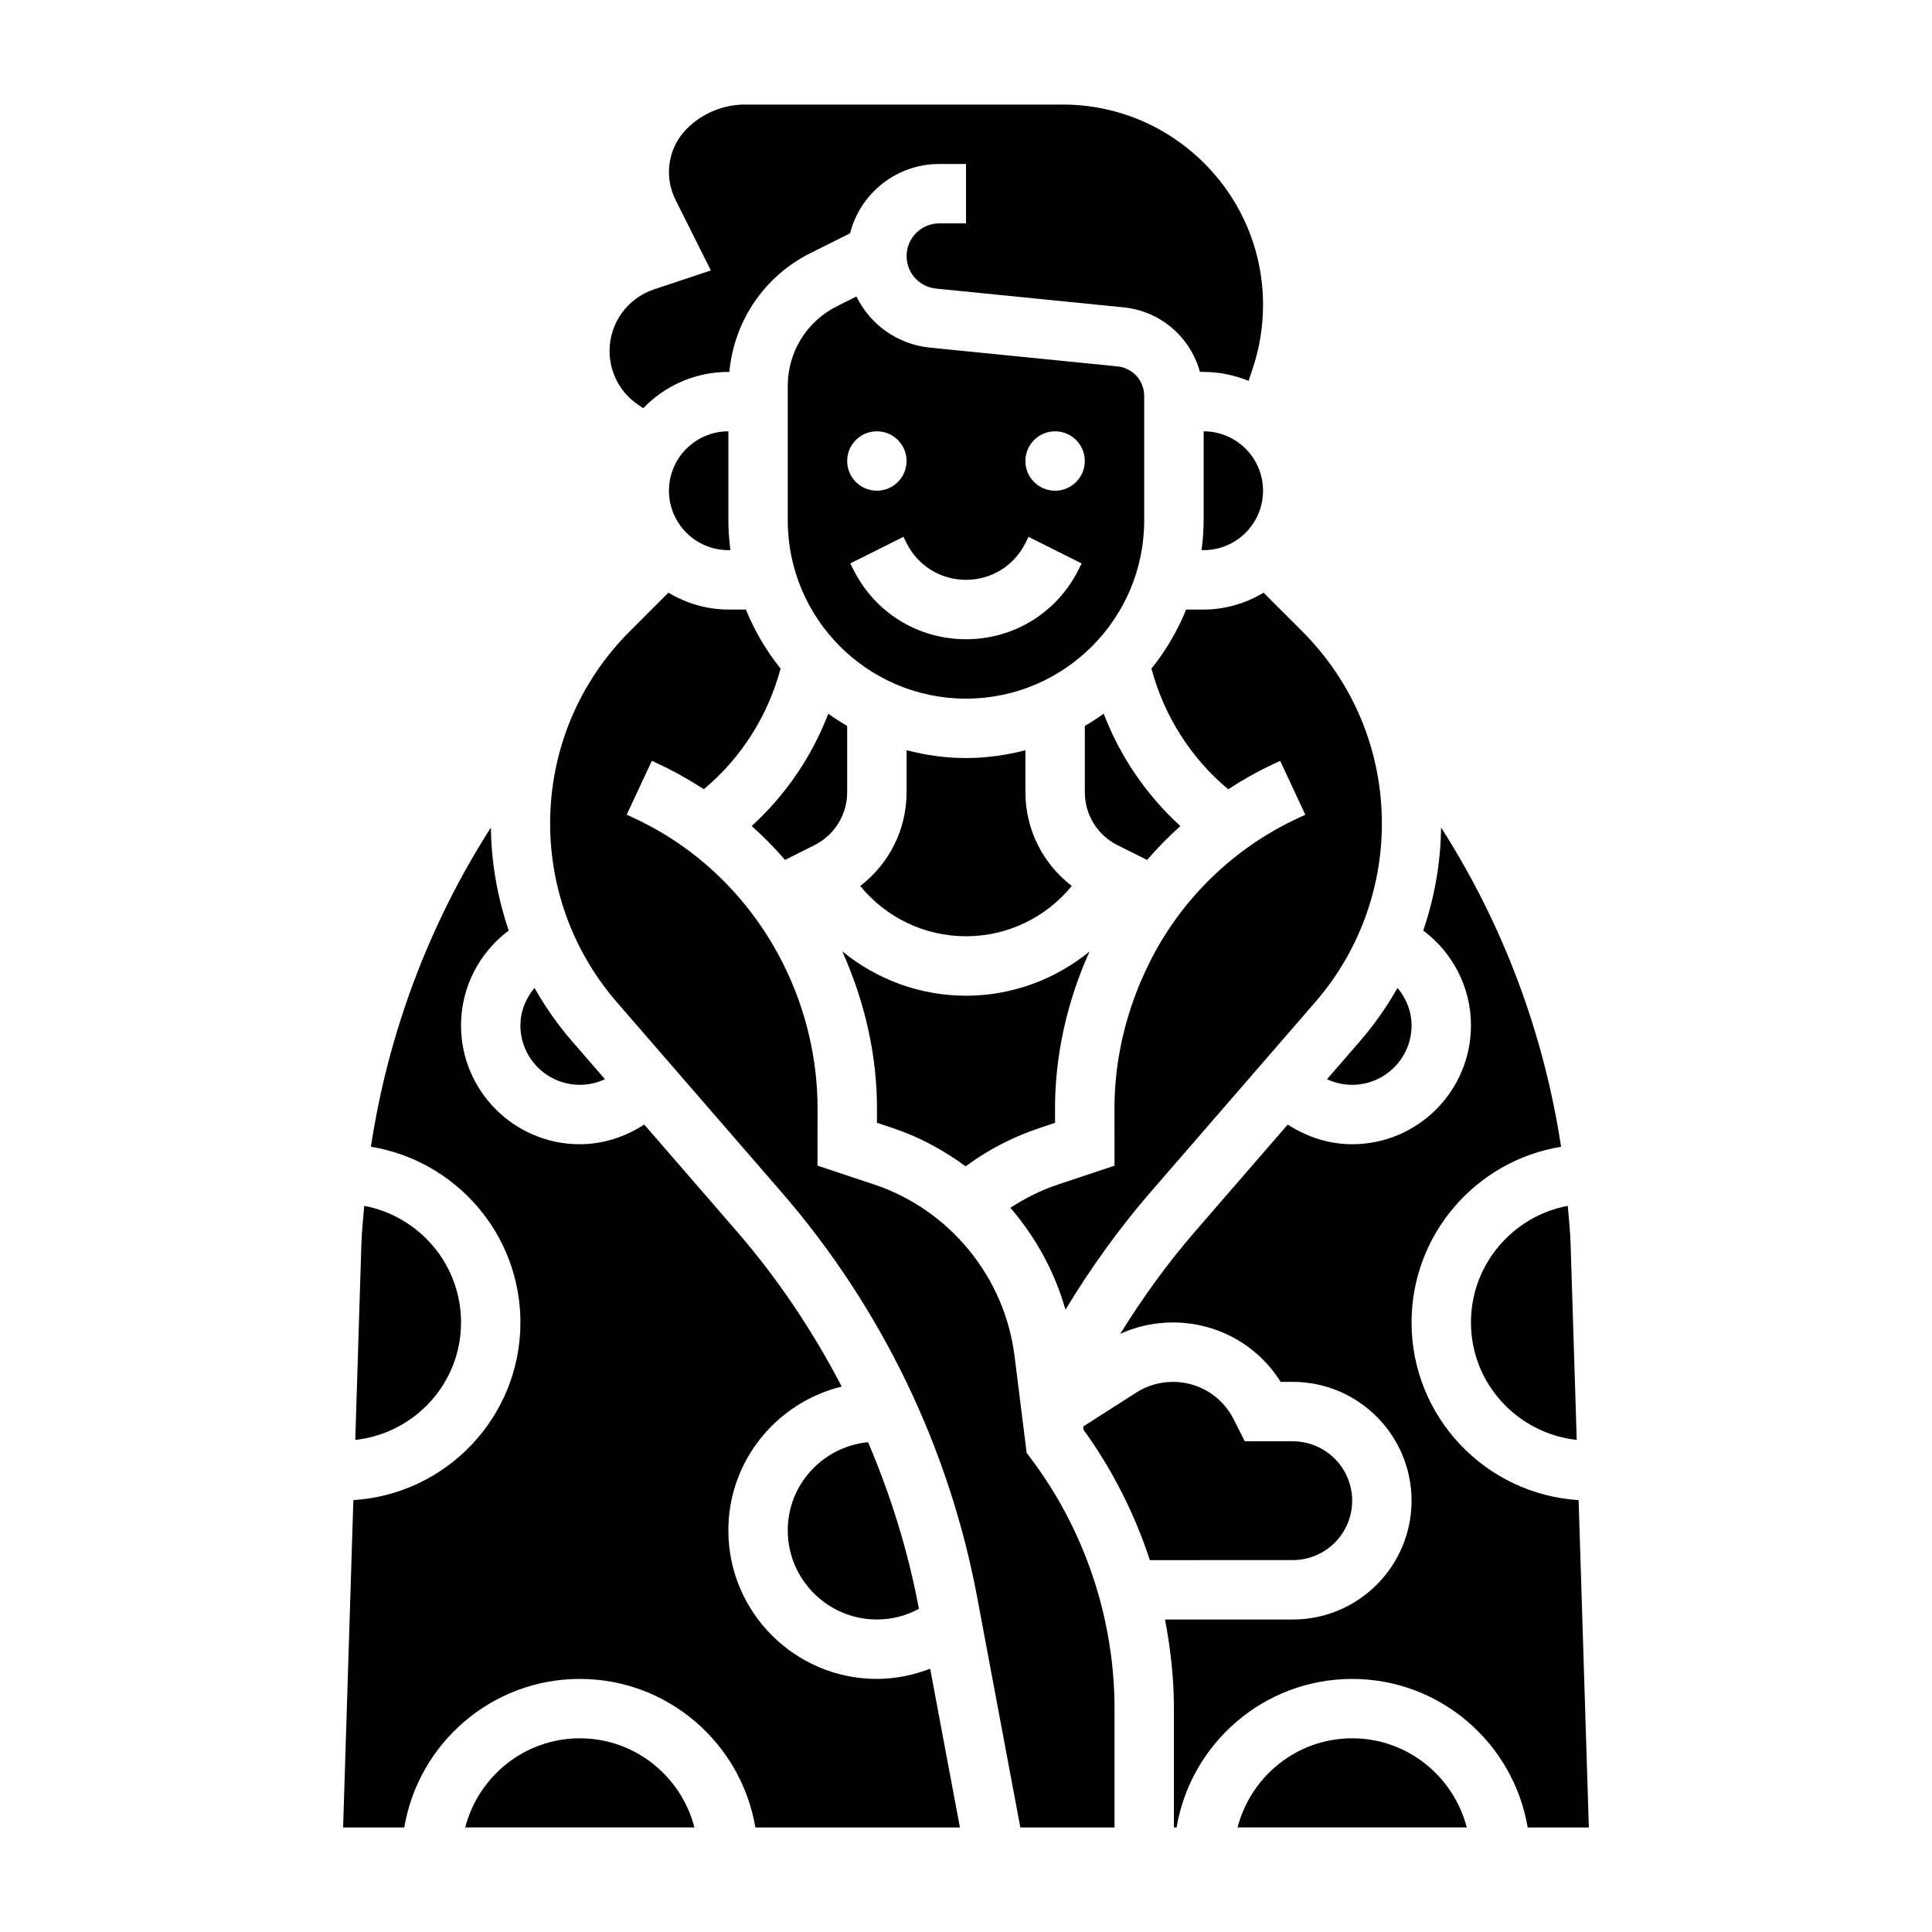
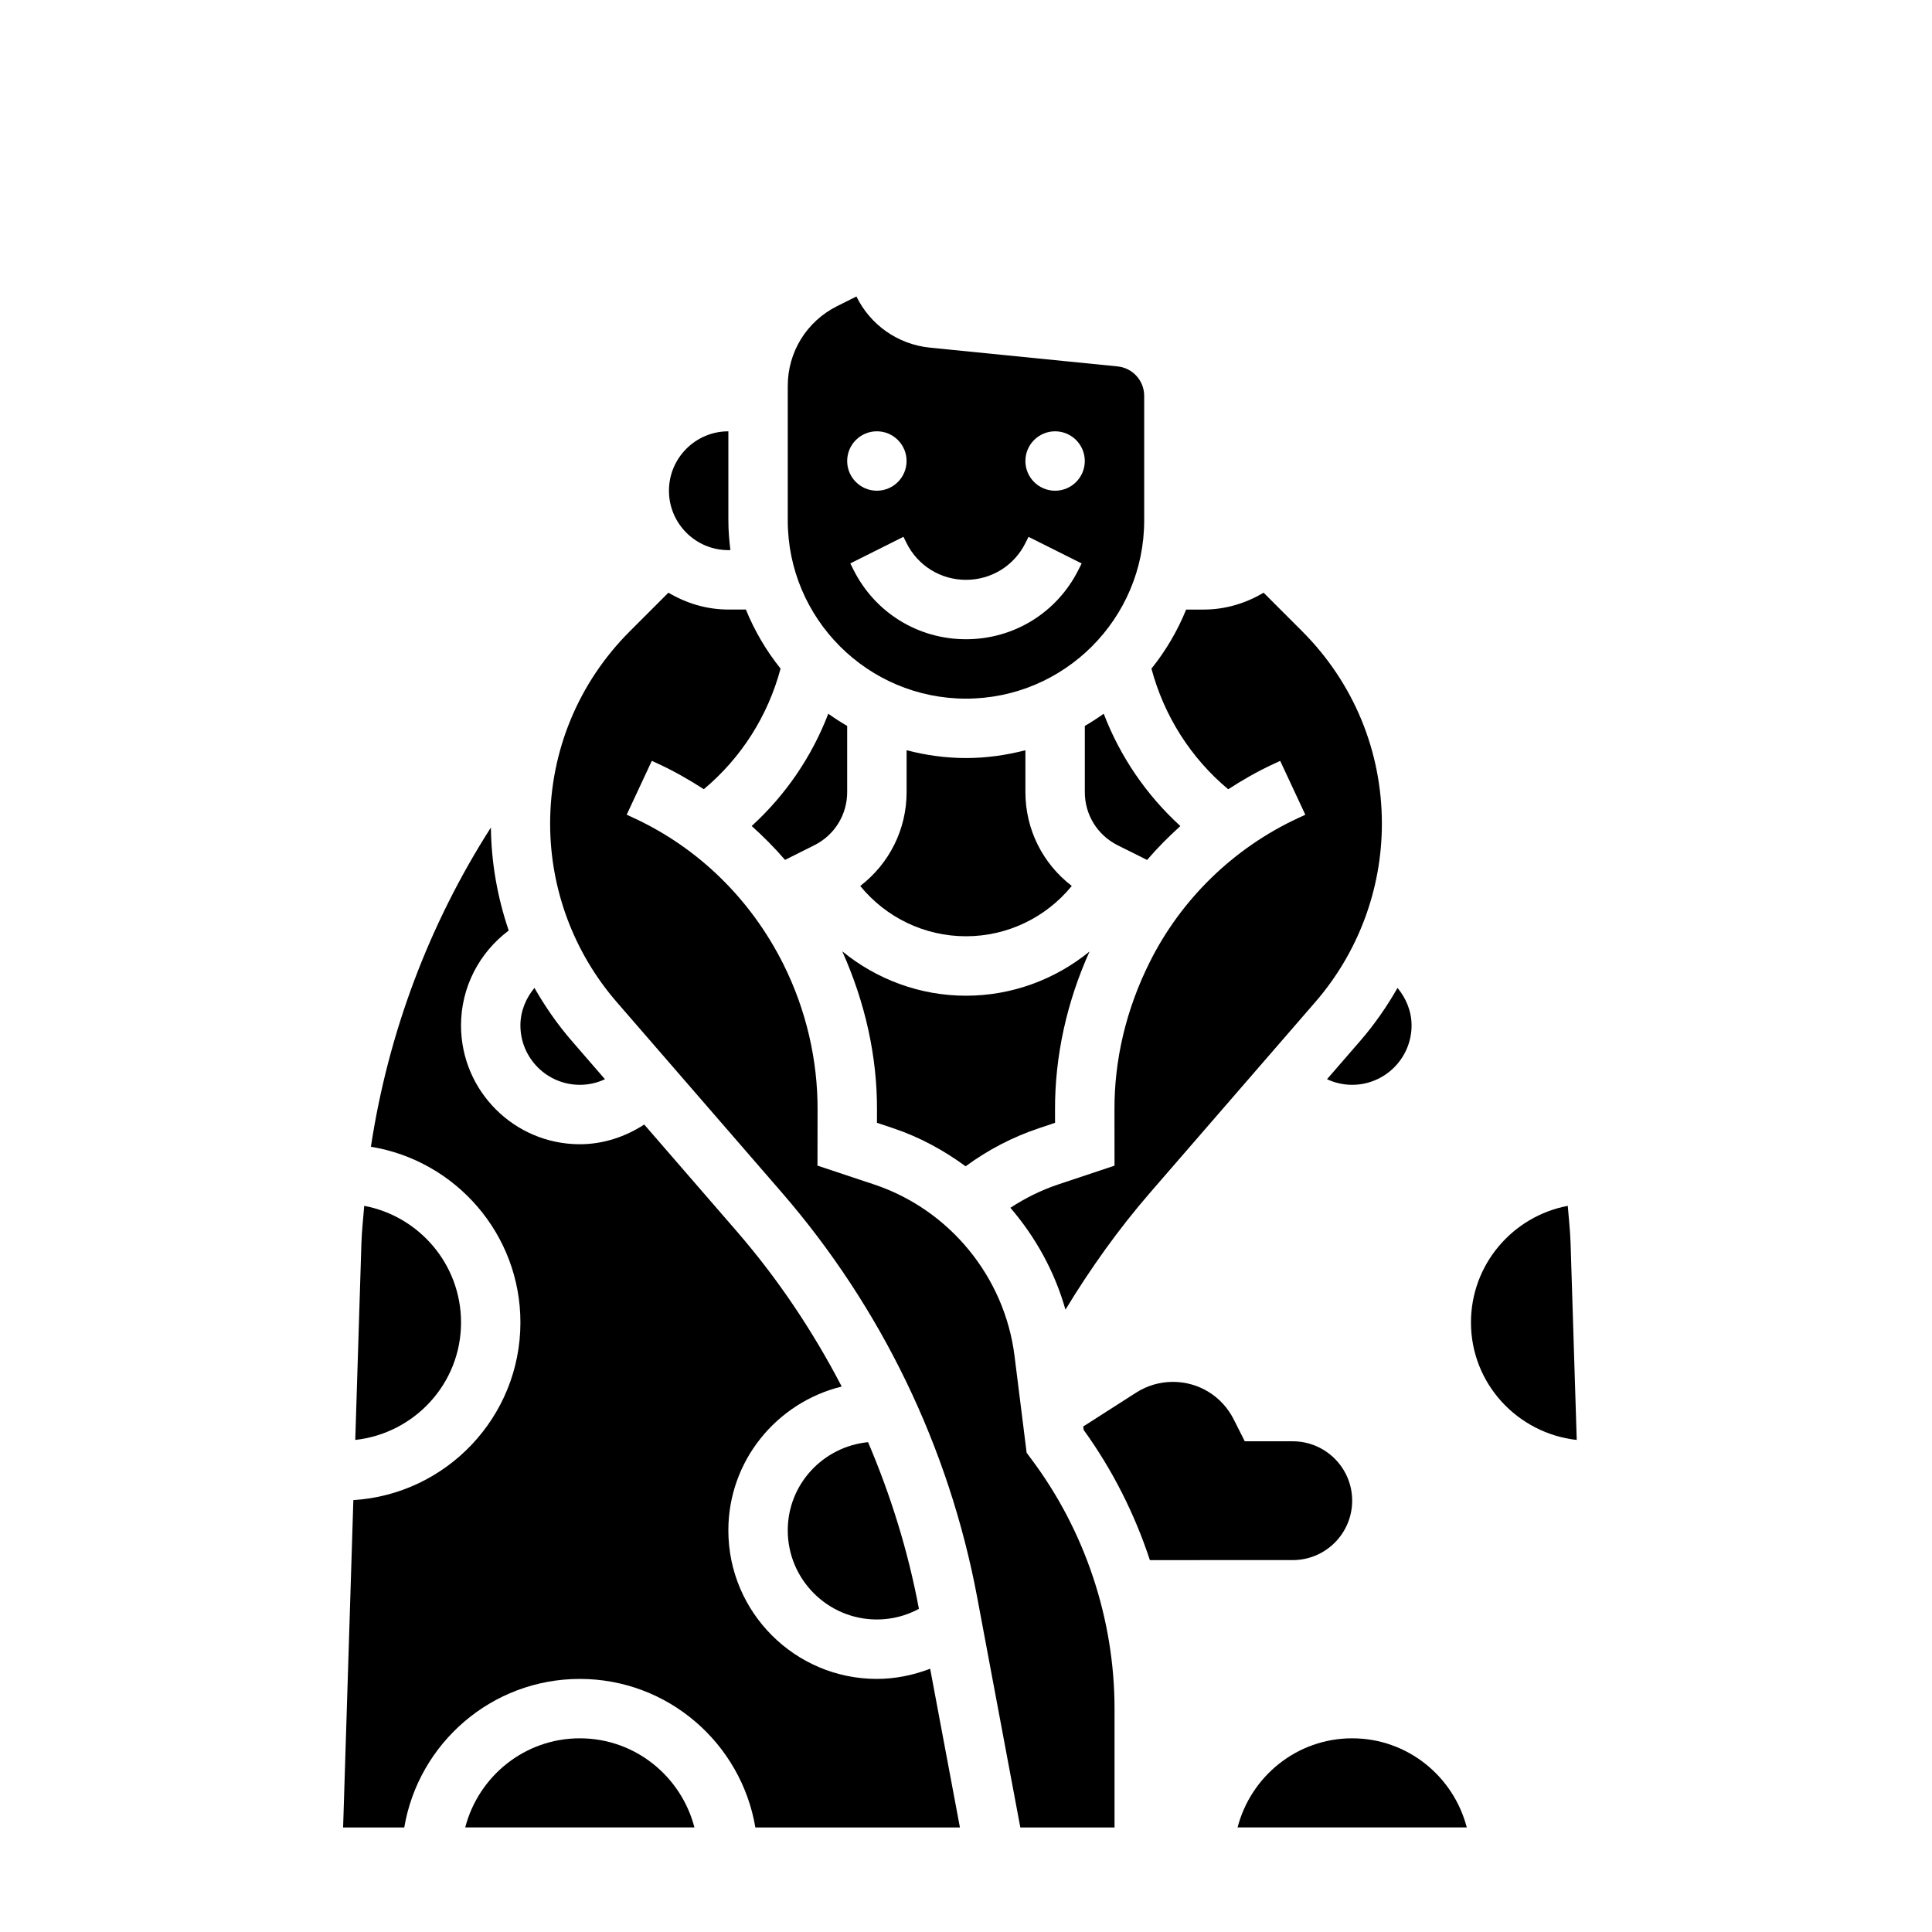
<svg xmlns="http://www.w3.org/2000/svg" fill="#000000" width="800px" height="800px" version="1.1" viewBox="144 144 512 512">
  <g>
    <path d="m400 344.89c-5.449 0-10.699-0.762-15.742-2.07v11.09c0 9.941-4.621 18.996-12.289 24.883 6.856 8.387 17.07 13.328 28.031 13.328 10.957 0 21.176-4.945 28.031-13.336-7.668-5.879-12.289-14.938-12.289-24.875v-11.09c-5.047 1.305-10.297 2.07-15.742 2.07z" />
    <path d="m431.49 336.38v17.539c0 6.008 3.336 11.398 8.699 14.082l7.801 3.898c2.738-3.203 5.715-6.172 8.816-8.988-9.02-8.242-15.949-18.391-20.309-29.766-1.617 1.156-3.285 2.231-5.008 3.234z" />
    <path d="m440.15 241.1-49.672-4.969c-8.699-0.867-15.918-6.18-19.516-13.562l-5.148 2.574c-8.043 4.039-13.051 12.133-13.051 21.129v35.645c0 26.047 21.184 47.23 47.23 47.23s47.23-21.184 47.23-47.23v-32.984c0.004-4.062-3.043-7.43-7.074-7.832zm-63.77 17.199c4.344 0 7.871 3.527 7.871 7.871s-3.527 7.871-7.871 7.871-7.871-3.527-7.871-7.871 3.523-7.871 7.871-7.871zm53.441 36.668c-5.684 11.375-17.113 18.438-29.824 18.438-12.715 0-24.145-7.062-29.828-18.438l-0.828-1.66 14.082-7.047 0.828 1.672c3 5.996 9.031 9.73 15.746 9.73s12.746-3.731 15.742-9.73l0.828-1.66 14.082 7.047zm-6.211-20.922c-4.344 0-7.871-3.527-7.871-7.871s3.527-7.871 7.871-7.871 7.871 3.527 7.871 7.871c0.004 4.344-3.523 7.871-7.871 7.871z" />
    <path d="m352.04 371.88 7.762-3.883c5.367-2.684 8.707-8.082 8.707-14.082v-17.539c-1.723-1-3.394-2.078-5.008-3.227-4.359 11.367-11.281 21.516-20.293 29.75 3.117 2.809 6.09 5.785 8.832 8.98z" />
-     <path d="m478.72 274.05c0-8.684-7.062-15.742-15.742-15.742v23.617c0 2.668-0.219 5.289-0.543 7.871l0.543-0.004c8.68 0 15.742-7.059 15.742-15.742z" />
    <path d="m533.82 494.46c0 16.184 12.305 29.387 28.031 31.141l-1.629-52.082c-0.102-3.336-0.488-6.637-0.746-9.957-14.59 2.75-25.656 15.535-25.656 30.898z" />
    <path d="m495.67 430c2.07 0.969 4.336 1.488 6.668 1.488 8.684 0 15.742-7.062 15.742-15.742 0-3.746-1.441-7.18-3.723-9.941-2.824 4.953-6.094 9.668-9.863 14.02z" />
-     <path d="m313.2 251.32 1.266 0.844c5.723-5.906 13.707-9.605 22.562-9.605h0.262c1.258-13.477 9.203-25.332 21.5-31.488l10.484-5.242c2.68-10.551 12.262-18.375 23.645-18.375h7.086v15.742h-7.086c-4.777 0.004-8.66 3.883-8.66 8.66 0 4.465 3.352 8.172 7.793 8.621l49.664 4.969c9.918 0.984 17.742 7.957 20.293 17.121h0.973c4.211 0 8.227 0.867 11.902 2.371l1.117-3.344c1.809-5.43 2.723-11.07 2.723-16.805 0-29.266-23.812-53.078-53.082-53.078h-84.246c-5.707 0-11.297 2.312-15.328 6.352-3.082 3.078-4.785 7.188-4.785 11.547 0 2.519 0.598 5.055 1.723 7.312l9.375 18.742-15.082 5.031c-7.027 2.348-11.758 8.906-11.758 16.32 0 5.754 2.856 11.109 7.66 14.305z" />
    <path d="m458.34 305.54c-2.305 5.684-5.414 10.941-9.195 15.656 3.352 12.539 10.406 23.656 20.34 31.969 3.801-2.457 7.723-4.715 11.848-6.629l1.93-0.898 6.66 14.273-1.945 0.906c-16.988 7.879-30.938 21.418-39.281 38.141-6.289 12.578-9.414 25.93-9.352 39.219l0.016 14.734-14.957 4.992c-4.512 1.504-8.715 3.613-12.641 6.172 6.699 7.793 11.762 16.965 14.594 27 6.652-10.957 14.105-21.41 22.516-31.109l43.723-50.445c11.359-13.113 17.617-29.891 17.617-47.23 0-19.262-7.504-37.375-21.129-51.004l-10.211-10.211c-4.688 2.769-10.07 4.465-15.895 4.465z" />
    <path d="m380.58 442.95c7.039 2.348 13.492 5.848 19.316 10.133 5.926-4.359 12.461-7.769 19.523-10.125l4.18-1.402-0.008-3.312c-0.07-14.438 3.18-28.859 9.148-42.082-9.148 7.438-20.609 11.711-32.738 11.711-12.156 0-23.641-4.289-32.793-11.762 6.07 13.562 9.273 27.852 9.203 42.133l-0.008 3.312z" />
    <path d="m502.34 604.67c-14.633 0-26.852 10.066-30.371 23.617h60.742c-3.519-13.551-15.738-23.617-30.371-23.617z" />
    <path d="m321.28 274.05c0 8.684 7.062 15.742 15.742 15.742h0.543c-0.32-2.582-0.539-5.203-0.539-7.871v-23.617c-8.684 0-15.746 7.062-15.746 15.746z" />
    <path d="m502.34 541.7c0-8.684-7.062-15.742-15.742-15.742h-12.723l-2.891-5.738c-3.086-6.184-9.273-10.008-16.16-10.008-3.457 0-6.816 0.984-9.73 2.844l-14.027 8.98 0.109 0.906c7.606 10.516 13.508 22.207 17.555 34.504l37.863-0.004c8.684 0 15.746-7.059 15.746-15.742z" />
    <path d="m416.07 529-3.211-25.672c-2.613-20.934-17.23-38.77-37.25-45.445l-14.969-4.981 0.023-14.738c0.062-13.289-3.07-26.648-9.047-38.613-8.66-17.328-22.602-30.867-39.574-38.738l-1.961-0.914 6.66-14.273 1.945 0.906c4.117 1.914 8.039 4.172 11.832 6.613 9.934-8.312 16.988-19.422 20.34-31.961-3.777-4.715-6.887-9.98-9.195-15.656l-4.637 0.004c-5.824 0-11.211-1.691-15.895-4.465l-10.211 10.211c-13.625 13.625-21.129 31.738-21.129 51.004 0 17.344 6.258 34.117 17.617 47.238l43.723 50.438c26.48 30.559 44.414 67.715 51.852 107.44l11.414 60.891h24.965v-31.488c0-23.688-7.824-47.168-22.043-66.125z" />
-     <path d="m562.35 541.55c-24.664-1.543-44.273-22.035-44.273-47.086 0-23.449 17.191-42.902 39.621-46.562-4.574-30.125-15.391-58.969-31.797-84.602-0.109 9.367-1.746 18.562-4.723 27.301 7.824 5.859 12.645 15.062 12.645 25.145 0 17.367-14.121 31.488-31.488 31.488-6.156 0-12.02-1.938-17.074-5.219l-24.496 28.27c-7.375 8.508-13.965 17.641-19.895 27.199 4.367-1.988 9.105-3.019 13.949-3.019 11.754 0 22.426 5.953 28.574 15.742l3.195 0.004c17.367 0 31.488 14.121 31.488 31.488 0 17.367-14.121 31.488-31.488 31.488h-33.852c1.496 7.777 2.363 15.672 2.363 23.617v31.488h0.707c3.762-22.301 23.16-39.359 46.523-39.359s42.754 17.059 46.523 39.359h16.207z" />
    <path d="m376.38 573.18c3.969 0 7.746-0.984 11.141-2.816l-0.008-0.055c-2.852-15.215-7.438-29.984-13.469-44.121-11.914 1.184-21.281 11.148-21.281 23.375 0 13.02 10.598 23.617 23.617 23.617z" />
    <path d="m297.66 604.67c-14.633 0-26.852 10.066-30.371 23.617h60.742c-3.519-13.551-15.738-23.617-30.371-23.617z" />
-     <path d="m266.18 494.46c0-15.367-11.074-28.148-25.656-30.898-0.262 3.32-0.645 6.621-0.746 9.957l-1.629 52.082c15.719-1.746 28.031-14.953 28.031-31.141z" />
+     <path d="m266.18 494.46c0-15.367-11.074-28.148-25.656-30.898-0.262 3.32-0.645 6.621-0.746 9.957l-1.629 52.082c15.719-1.746 28.031-14.953 28.031-31.141" />
    <path d="m376.38 588.93c-21.703 0-39.359-17.656-39.359-39.359 0-18.477 12.848-33.914 30.039-38.125-7.644-14.695-16.91-28.559-27.836-41.164l-24.496-28.27c-5.055 3.285-10.914 5.223-17.066 5.223-17.367 0-31.488-14.121-31.488-31.488 0-10.086 4.816-19.285 12.641-25.145-2.977-8.738-4.613-17.934-4.723-27.301-16.398 25.625-27.223 54.465-31.797 84.602 22.43 3.66 39.621 23.113 39.621 46.562 0 25.047-19.609 45.547-44.273 47.082l-2.715 86.746h16.207c3.762-22.301 23.16-39.359 46.523-39.359 23.363 0 42.754 17.059 46.523 39.359h54.207l-7.887-42.059c-4.492 1.719-9.266 2.695-14.121 2.695z" />
    <path d="m297.66 431.49c2.332 0 4.598-0.52 6.66-1.488l-8.816-10.172c-3.777-4.359-7.047-9.086-9.871-14.027-2.277 2.762-3.719 6.195-3.719 9.941 0 8.684 7.062 15.746 15.746 15.746z" />
  </g>
</svg>